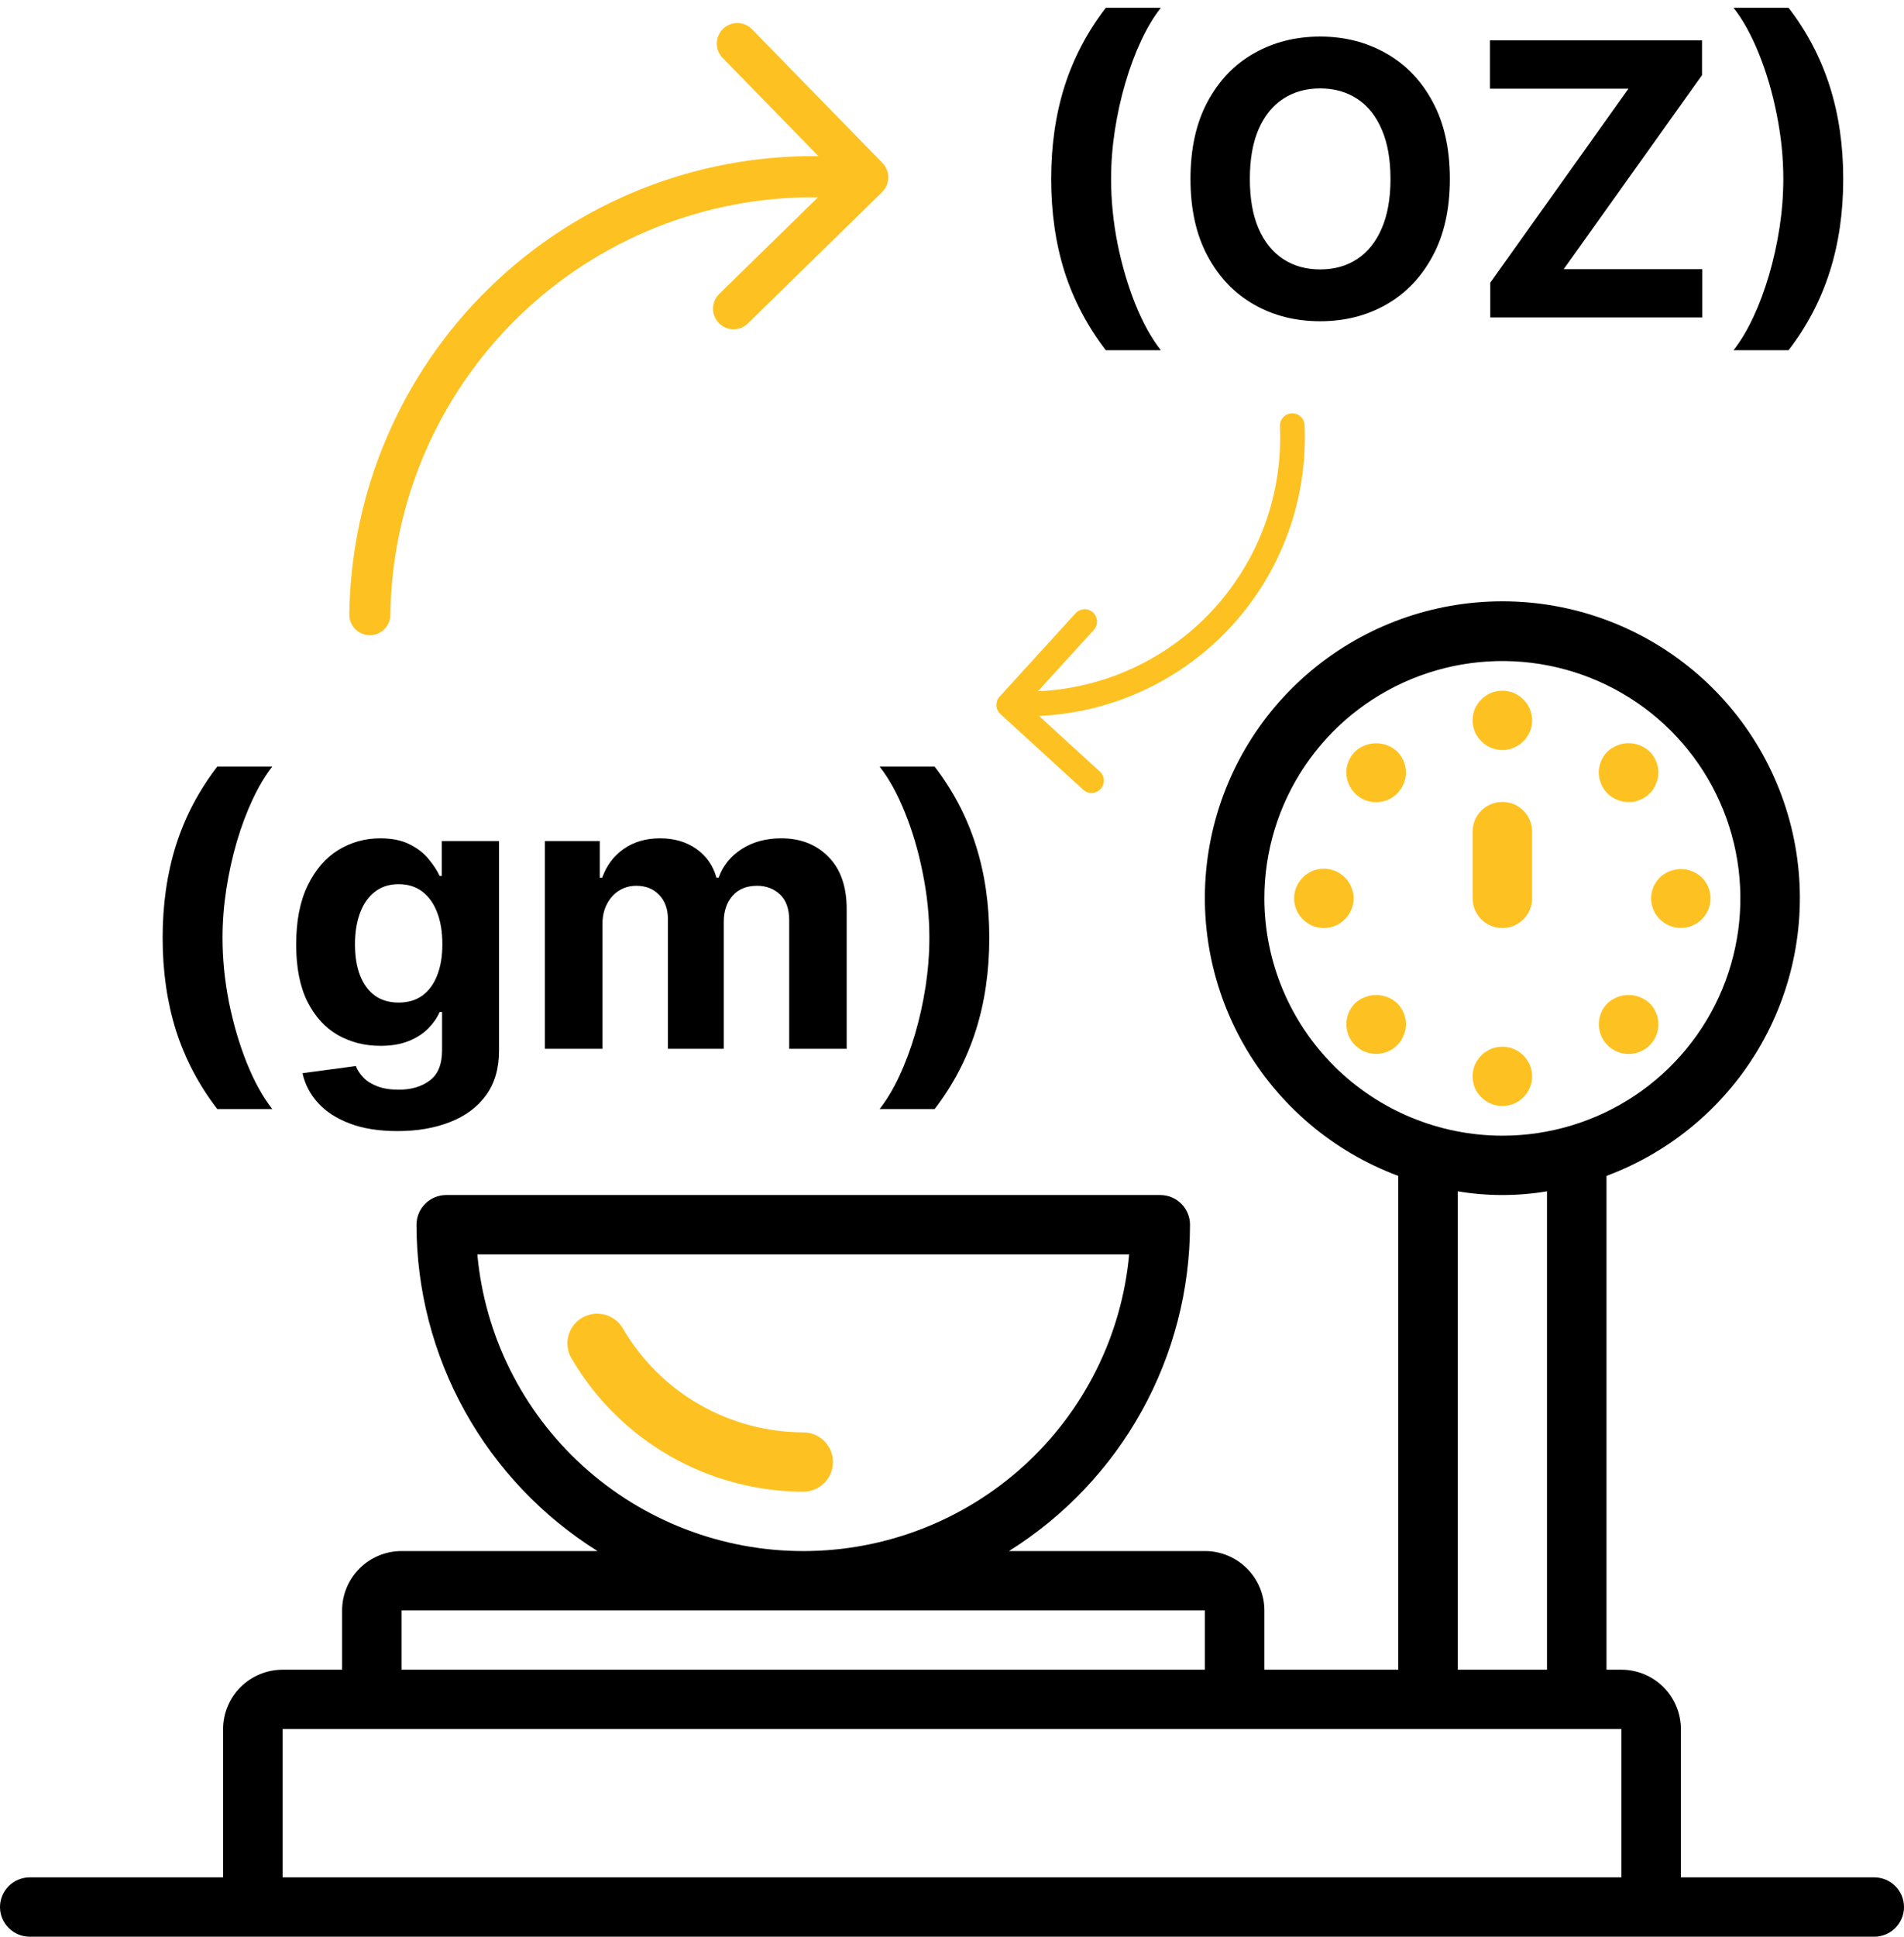
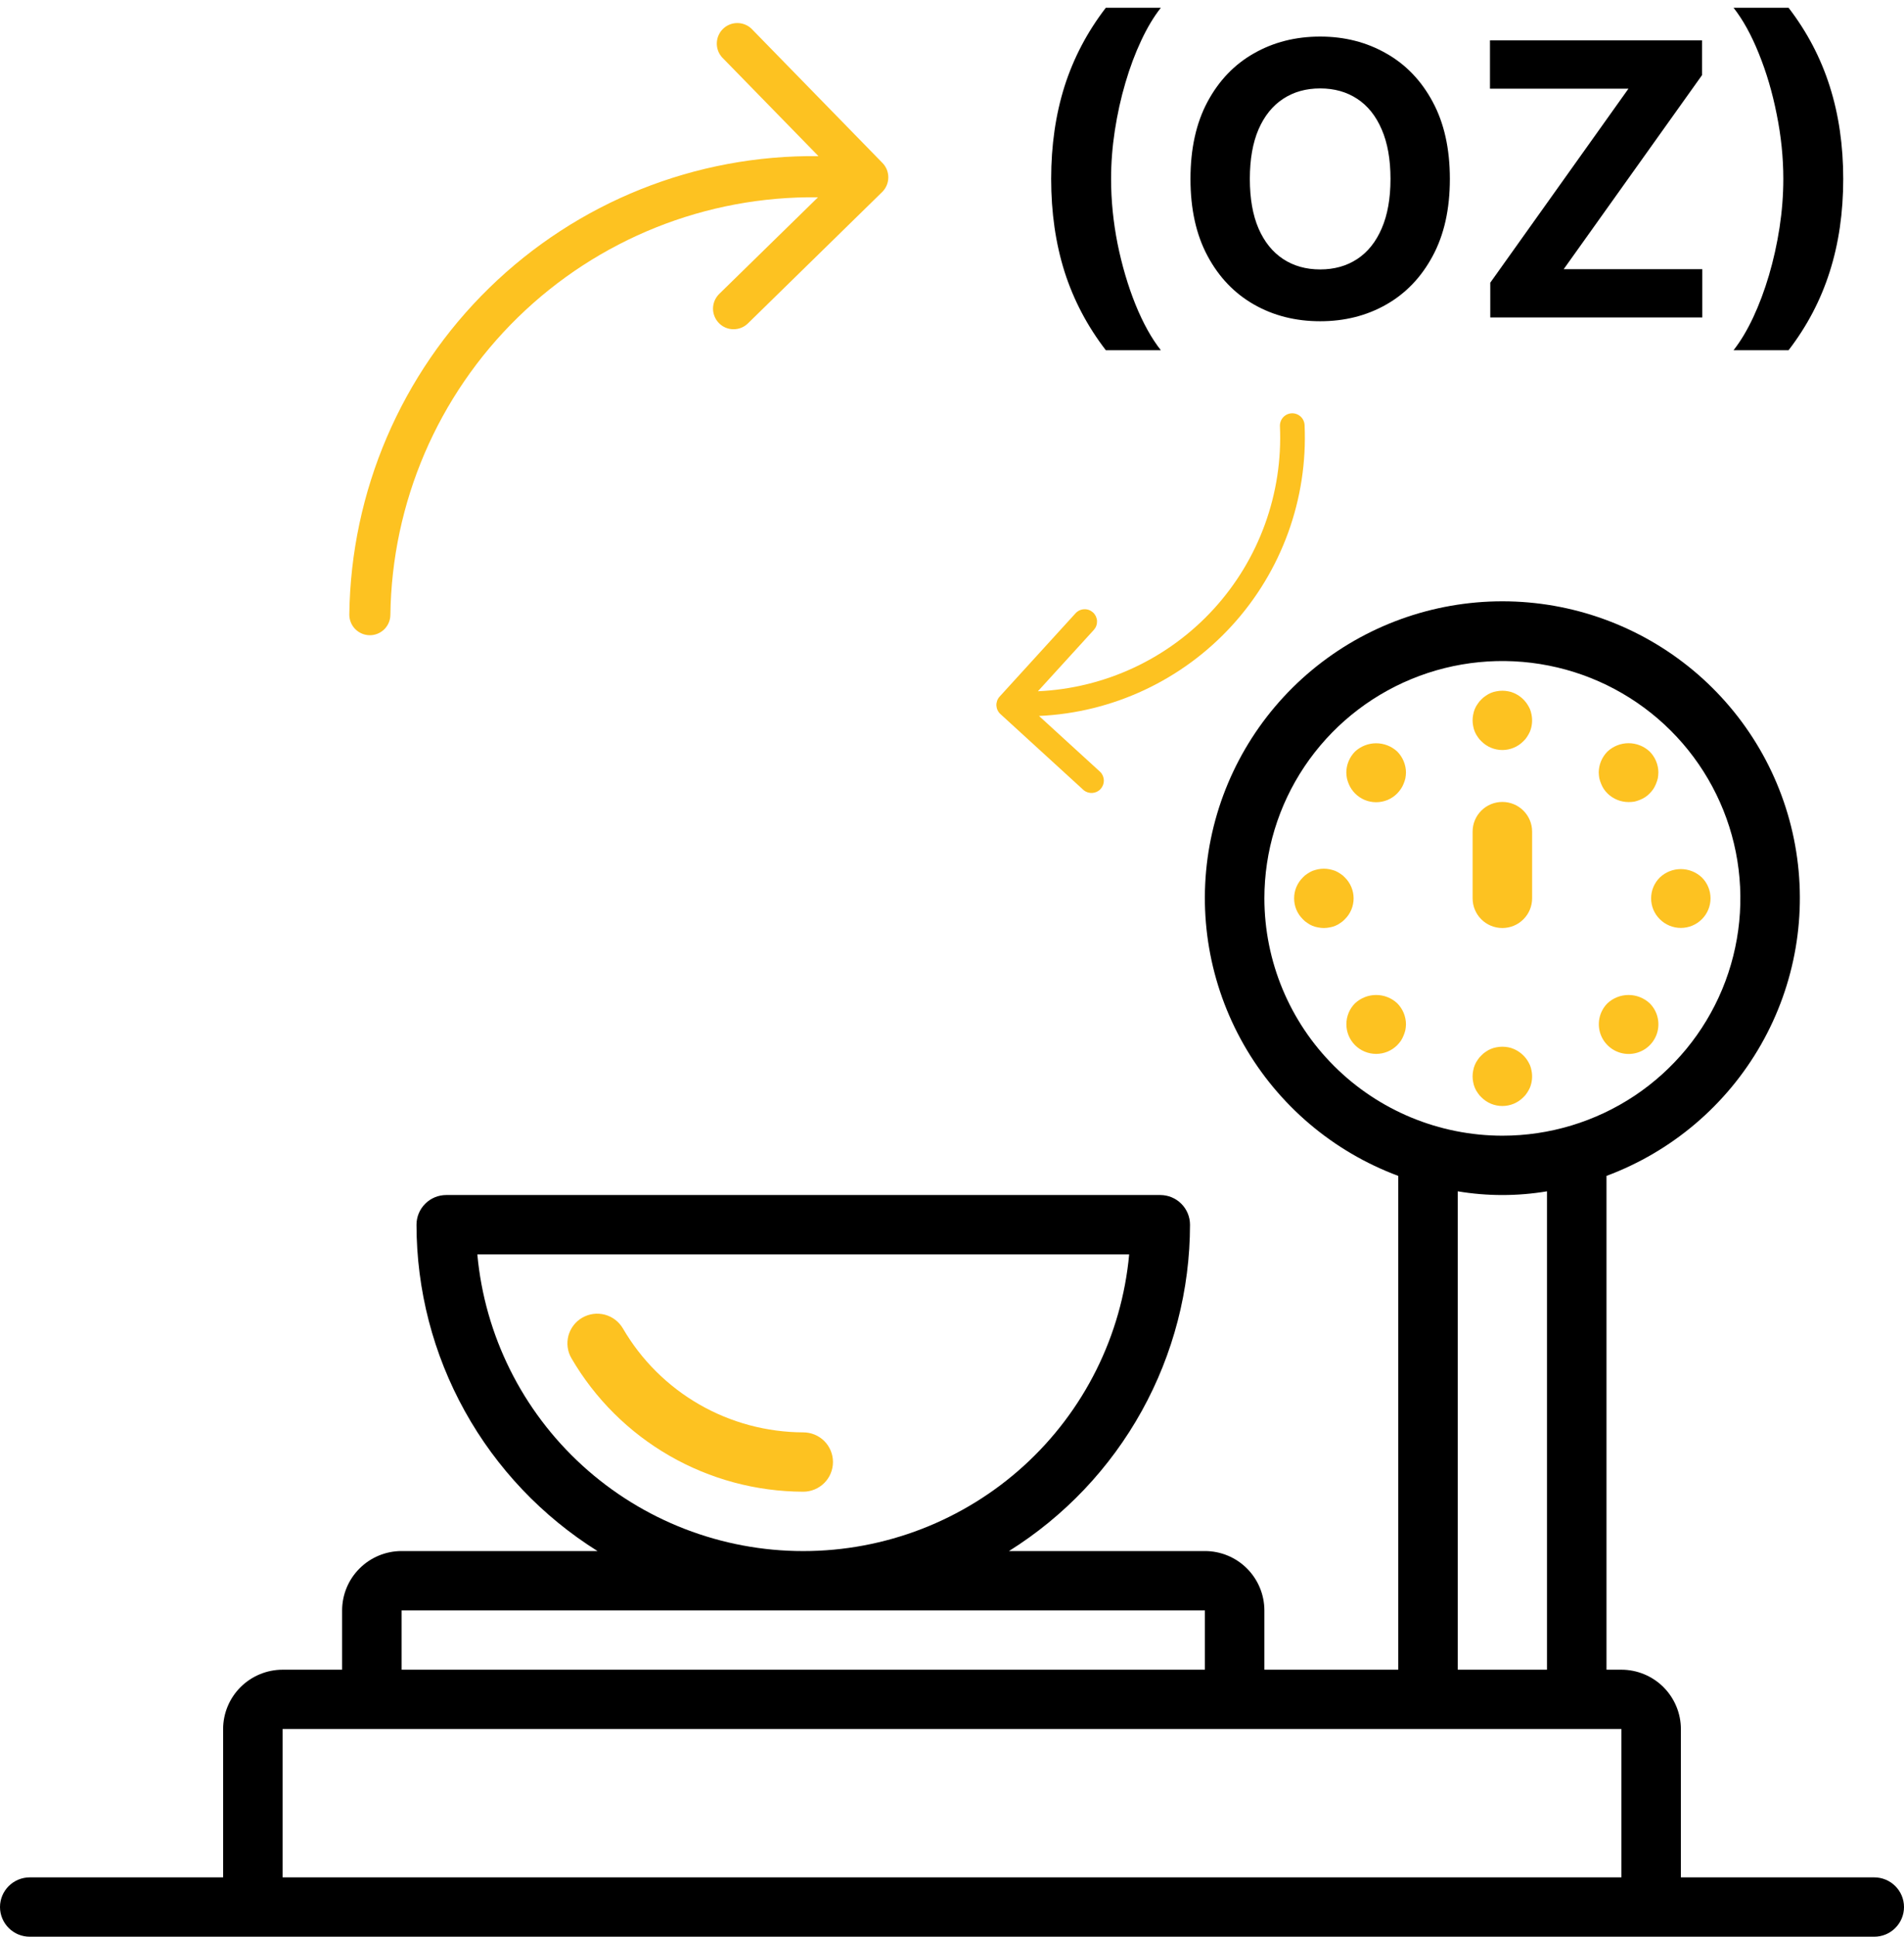
<svg xmlns="http://www.w3.org/2000/svg" width="60" height="61" viewBox="0 0 60 61" fill="none">
  <path d="M0.938 60.999H59.062C59.311 60.999 59.55 60.901 59.725 60.725C59.901 60.55 60 60.312 60 60.065C60 59.817 59.901 59.579 59.725 59.404C59.55 59.229 59.311 59.13 59.062 59.13H52.969V54.458C52.968 53.963 52.77 53.488 52.419 53.137C52.068 52.787 51.591 52.59 51.094 52.589H50.625V37.036C52.683 36.27 54.406 34.807 55.492 32.904C56.579 31 56.96 28.777 56.569 26.622C56.179 24.467 55.041 22.517 53.355 21.113C51.668 19.709 49.541 18.939 47.344 18.939C45.147 18.939 43.019 19.709 41.333 21.113C39.647 22.517 38.509 24.467 38.118 26.622C37.727 28.777 38.109 31 39.195 32.904C40.282 34.807 42.004 36.27 44.062 37.036V52.589H39.844V50.721C39.843 50.225 39.645 49.75 39.294 49.4C38.943 49.049 38.466 48.852 37.969 48.852H31.796C33.541 47.759 34.98 46.243 35.977 44.446C36.975 42.648 37.499 40.628 37.5 38.574C37.5 38.326 37.401 38.088 37.225 37.913C37.05 37.737 36.811 37.639 36.562 37.639H14.062C13.814 37.639 13.575 37.737 13.4 37.913C13.224 38.088 13.125 38.326 13.125 38.574C13.126 40.628 13.65 42.648 14.648 44.446C15.645 46.243 17.084 47.759 18.829 48.852H12.656C12.159 48.852 11.682 49.049 11.331 49.4C10.979 49.75 10.782 50.225 10.781 50.721V52.589H8.906C8.409 52.59 7.933 52.787 7.581 53.137C7.229 53.488 7.032 53.963 7.031 54.458V59.13H0.938C0.689 59.13 0.45 59.229 0.275 59.404C0.099 59.579 0 59.817 0 60.065C0 60.312 0.099 60.55 0.275 60.725C0.45 60.901 0.689 60.999 0.938 60.999ZM39.844 28.295C39.844 26.817 40.284 25.371 41.108 24.142C41.932 22.913 43.103 21.955 44.474 21.389C45.844 20.823 47.352 20.675 48.807 20.964C50.262 21.252 51.598 21.964 52.647 23.009C53.696 24.055 54.41 25.387 54.7 26.837C54.989 28.287 54.84 29.79 54.273 31.156C53.705 32.522 52.744 33.689 51.511 34.511C50.277 35.332 48.827 35.77 47.344 35.77C45.355 35.768 43.449 34.98 42.043 33.578C40.637 32.177 39.846 30.277 39.844 28.295ZM48.75 37.522V52.589H45.938V37.522C46.868 37.678 47.819 37.678 48.75 37.522ZM15.042 39.508H35.583C35.349 42.062 34.166 44.436 32.266 46.165C30.366 47.894 27.886 48.853 25.312 48.853C22.739 48.853 20.259 47.894 18.359 46.165C16.459 44.436 15.276 42.062 15.042 39.508ZM12.656 50.721H37.969V52.589H12.656V50.721ZM8.906 54.458H51.094V59.13H8.906V54.458Z" fill="black" />
  <path d="M46.476 23.048C46.499 23.104 46.529 23.157 46.565 23.207C46.597 23.259 46.637 23.306 46.682 23.347C46.769 23.434 46.871 23.504 46.985 23.551C47.098 23.598 47.22 23.623 47.343 23.623C47.466 23.623 47.588 23.598 47.701 23.551C47.815 23.504 47.918 23.434 48.004 23.347C48.049 23.306 48.089 23.259 48.121 23.207C48.155 23.156 48.185 23.103 48.21 23.048C48.281 22.876 48.299 22.688 48.262 22.506C48.251 22.445 48.234 22.386 48.21 22.328C48.185 22.273 48.155 22.22 48.121 22.17C48.017 22.016 47.87 21.896 47.699 21.824C47.644 21.8 47.586 21.782 47.526 21.773C47.405 21.749 47.281 21.749 47.16 21.773C47.099 21.783 47.039 21.8 46.982 21.824C46.926 21.847 46.872 21.877 46.823 21.913C46.771 21.945 46.723 21.984 46.682 22.029C46.637 22.071 46.597 22.118 46.565 22.17C46.529 22.219 46.499 22.272 46.476 22.328C46.452 22.386 46.435 22.445 46.424 22.506C46.399 22.626 46.399 22.75 46.424 22.87C46.434 22.931 46.452 22.991 46.476 23.048ZM48.004 34.56C48.049 34.519 48.089 34.471 48.121 34.42C48.155 34.369 48.185 34.316 48.21 34.261C48.281 34.089 48.299 33.901 48.262 33.719C48.251 33.658 48.234 33.598 48.21 33.541C48.185 33.486 48.155 33.433 48.121 33.382C48.017 33.229 47.87 33.109 47.699 33.037C47.644 33.013 47.586 32.995 47.526 32.985C47.405 32.962 47.281 32.962 47.16 32.985C47.099 32.996 47.039 33.013 46.982 33.037C46.926 33.06 46.872 33.09 46.823 33.125C46.771 33.158 46.723 33.197 46.682 33.242C46.637 33.283 46.597 33.331 46.565 33.382C46.529 33.432 46.499 33.485 46.476 33.541C46.452 33.598 46.435 33.658 46.424 33.719C46.399 33.839 46.399 33.963 46.424 34.083C46.434 34.144 46.452 34.204 46.476 34.261C46.499 34.317 46.529 34.37 46.565 34.42C46.597 34.471 46.637 34.519 46.682 34.56C46.769 34.647 46.871 34.716 46.985 34.764C47.098 34.811 47.22 34.835 47.343 34.835C47.466 34.835 47.588 34.811 47.701 34.764C47.815 34.716 47.918 34.647 48.004 34.56ZM52.307 28.953C52.394 29.04 52.497 29.108 52.61 29.155C52.724 29.202 52.845 29.226 52.968 29.226C53.091 29.226 53.212 29.202 53.326 29.155C53.439 29.108 53.542 29.04 53.629 28.953C53.716 28.867 53.785 28.764 53.832 28.651C53.879 28.538 53.903 28.417 53.903 28.295C53.903 28.172 53.879 28.051 53.832 27.938C53.785 27.825 53.716 27.722 53.629 27.636C53.45 27.467 53.214 27.373 52.968 27.373C52.722 27.373 52.486 27.467 52.307 27.636C52.219 27.722 52.15 27.825 52.102 27.938C52.055 28.051 52.031 28.172 52.031 28.295C52.031 28.417 52.055 28.538 52.102 28.652C52.15 28.765 52.219 28.867 52.307 28.953ZM42.379 27.636C42.338 27.591 42.29 27.551 42.238 27.519C42.188 27.485 42.135 27.455 42.079 27.43C42.021 27.409 41.961 27.392 41.901 27.379C41.78 27.355 41.656 27.355 41.535 27.379C41.475 27.392 41.415 27.409 41.357 27.43C41.301 27.455 41.248 27.485 41.198 27.519C41.146 27.551 41.098 27.591 41.057 27.636C40.969 27.722 40.9 27.825 40.852 27.938C40.805 28.051 40.781 28.172 40.781 28.295C40.781 28.417 40.805 28.538 40.852 28.652C40.9 28.765 40.969 28.867 41.057 28.953C41.098 28.998 41.146 29.038 41.198 29.07C41.247 29.106 41.301 29.136 41.357 29.159C41.414 29.183 41.474 29.2 41.535 29.21C41.656 29.235 41.78 29.235 41.901 29.21C41.962 29.2 42.022 29.183 42.079 29.159C42.136 29.136 42.189 29.106 42.238 29.07C42.29 29.038 42.338 28.998 42.379 28.953C42.467 28.867 42.536 28.765 42.584 28.652C42.631 28.538 42.656 28.417 42.656 28.295C42.656 28.172 42.631 28.051 42.584 27.938C42.536 27.825 42.467 27.722 42.379 27.636ZM50.456 24.688C50.479 24.745 50.507 24.799 50.54 24.851C50.575 24.901 50.614 24.948 50.657 24.991C50.835 25.165 51.074 25.263 51.323 25.262C51.384 25.262 51.445 25.258 51.505 25.248C51.565 25.234 51.623 25.215 51.679 25.192C51.794 25.148 51.898 25.08 51.984 24.991C52.026 24.948 52.066 24.901 52.101 24.851C52.134 24.799 52.162 24.745 52.185 24.688C52.208 24.632 52.227 24.574 52.242 24.515C52.252 24.453 52.259 24.391 52.26 24.328C52.258 24.081 52.159 23.845 51.984 23.669C51.804 23.502 51.567 23.408 51.32 23.408C51.074 23.408 50.837 23.502 50.657 23.669C50.482 23.845 50.383 24.081 50.38 24.328C50.382 24.391 50.388 24.453 50.399 24.515C50.414 24.574 50.433 24.632 50.456 24.688ZM42.702 31.598C42.615 31.684 42.546 31.788 42.499 31.901C42.452 32.014 42.428 32.136 42.428 32.259C42.428 32.382 42.452 32.503 42.499 32.617C42.546 32.73 42.615 32.833 42.702 32.92C42.789 33.007 42.893 33.075 43.007 33.123C43.12 33.169 43.242 33.194 43.366 33.194C43.489 33.194 43.611 33.169 43.725 33.123C43.839 33.075 43.942 33.007 44.029 32.92C44.072 32.876 44.111 32.829 44.146 32.78C44.179 32.728 44.207 32.673 44.23 32.616C44.254 32.56 44.273 32.502 44.287 32.443C44.298 32.383 44.304 32.322 44.306 32.261C44.304 32.012 44.205 31.774 44.029 31.598C43.849 31.431 43.612 31.338 43.366 31.338C43.12 31.338 42.883 31.431 42.702 31.598ZM51.323 33.196C51.508 33.196 51.69 33.141 51.845 33.038C51.999 32.935 52.119 32.788 52.19 32.617C52.261 32.446 52.279 32.258 52.242 32.076C52.206 31.895 52.116 31.728 51.984 31.598C51.803 31.431 51.566 31.338 51.32 31.338C51.074 31.338 50.837 31.431 50.657 31.598C50.526 31.729 50.437 31.896 50.401 32.077C50.365 32.259 50.384 32.447 50.455 32.618C50.526 32.789 50.647 32.935 50.801 33.038C50.956 33.141 51.137 33.196 51.323 33.196ZM42.702 23.669C42.527 23.846 42.427 24.084 42.426 24.333C42.428 24.394 42.434 24.455 42.445 24.515C42.459 24.574 42.478 24.632 42.501 24.688C42.523 24.744 42.552 24.797 42.585 24.847C42.619 24.899 42.658 24.948 42.702 24.991C42.789 25.079 42.892 25.148 43.006 25.196C43.12 25.243 43.242 25.267 43.366 25.267C43.489 25.267 43.611 25.243 43.725 25.196C43.839 25.148 43.942 25.079 44.029 24.991C44.072 24.946 44.111 24.898 44.146 24.847C44.18 24.797 44.208 24.744 44.23 24.688C44.254 24.632 44.273 24.574 44.287 24.515C44.298 24.455 44.304 24.394 44.306 24.333C44.304 24.084 44.205 23.846 44.029 23.669C43.849 23.503 43.612 23.41 43.366 23.41C43.12 23.41 42.883 23.503 42.702 23.669ZM47.343 29.229C47.592 29.229 47.83 29.131 48.006 28.955C48.182 28.78 48.281 28.542 48.281 28.295V26.192C48.281 25.944 48.182 25.707 48.006 25.532C47.83 25.356 47.592 25.258 47.343 25.258C47.094 25.258 46.856 25.356 46.68 25.532C46.504 25.707 46.406 25.944 46.406 26.192V28.295C46.406 28.542 46.504 28.78 46.68 28.955C46.856 29.131 47.094 29.229 47.343 29.229ZM26.249 46.048C26.249 45.8 26.151 45.563 25.975 45.387C25.799 45.212 25.56 45.114 25.312 45.114C24.16 45.11 23.03 44.807 22.033 44.233C21.036 43.659 20.208 42.834 19.63 41.842C19.568 41.736 19.486 41.643 19.388 41.568C19.29 41.494 19.179 41.439 19.06 41.407C18.941 41.376 18.817 41.368 18.695 41.384C18.572 41.401 18.455 41.441 18.348 41.502C18.242 41.564 18.148 41.645 18.074 41.743C17.999 41.84 17.944 41.952 17.912 42.07C17.881 42.189 17.873 42.312 17.889 42.434C17.905 42.556 17.945 42.673 18.007 42.779C18.75 44.055 19.816 45.114 21.097 45.851C22.379 46.589 23.832 46.979 25.312 46.983C25.56 46.983 25.799 46.884 25.975 46.709C26.151 46.534 26.249 46.296 26.249 46.048Z" fill="#FDC221" />
-   <path d="M5.125 29.536C5.125 28.479 5.266 27.506 5.547 26.617C5.831 25.727 6.264 24.904 6.847 24.145H8.581C8.359 24.426 8.153 24.77 7.963 25.176C7.773 25.58 7.607 26.023 7.464 26.506C7.322 26.989 7.212 27.489 7.132 28.006C7.053 28.52 7.013 29.03 7.013 29.536C7.013 30.209 7.081 30.889 7.217 31.577C7.357 32.261 7.544 32.898 7.78 33.486C8.018 34.074 8.286 34.556 8.581 34.931H6.847C6.264 34.172 5.831 33.348 5.547 32.459C5.266 31.57 5.125 30.595 5.125 29.536ZM12.525 35.625C11.937 35.625 11.432 35.544 11.012 35.382C10.595 35.223 10.262 35.006 10.015 34.73C9.768 34.455 9.607 34.145 9.533 33.801L11.212 33.575C11.264 33.706 11.345 33.828 11.455 33.942C11.566 34.056 11.712 34.146 11.894 34.215C12.079 34.286 12.303 34.321 12.568 34.321C12.962 34.321 13.288 34.224 13.543 34.031C13.802 33.841 13.931 33.521 13.931 33.072V31.875H13.854C13.775 32.057 13.655 32.229 13.496 32.391C13.337 32.553 13.133 32.685 12.883 32.787C12.633 32.889 12.335 32.94 11.988 32.94C11.496 32.94 11.049 32.827 10.646 32.599C10.245 32.369 9.925 32.019 9.687 31.547C9.451 31.073 9.333 30.473 9.333 29.749C9.333 29.007 9.454 28.388 9.695 27.891C9.937 27.394 10.258 27.021 10.658 26.774C11.062 26.527 11.504 26.404 11.984 26.404C12.35 26.404 12.657 26.466 12.904 26.591C13.151 26.713 13.35 26.867 13.501 27.051C13.654 27.233 13.772 27.412 13.854 27.588H13.923V26.489H15.725V33.098C15.725 33.655 15.589 34.121 15.316 34.496C15.043 34.871 14.665 35.152 14.182 35.34C13.702 35.53 13.15 35.625 12.525 35.625ZM12.563 31.577C12.856 31.577 13.103 31.504 13.305 31.36C13.509 31.212 13.665 31.002 13.773 30.729C13.884 30.453 13.94 30.124 13.94 29.74C13.94 29.357 13.886 29.024 13.778 28.743C13.67 28.459 13.514 28.239 13.309 28.082C13.104 27.926 12.856 27.848 12.563 27.848C12.265 27.848 12.014 27.929 11.809 28.091C11.604 28.25 11.45 28.472 11.345 28.756C11.239 29.04 11.187 29.368 11.187 29.74C11.187 30.118 11.239 30.445 11.345 30.72C11.452 30.993 11.607 31.205 11.809 31.355C12.014 31.503 12.265 31.577 12.563 31.577ZM17.17 33.034V26.489H18.9V27.644H18.977C19.113 27.26 19.34 26.957 19.658 26.736C19.977 26.514 20.357 26.404 20.8 26.404C21.249 26.404 21.631 26.516 21.947 26.74C22.262 26.962 22.472 27.263 22.577 27.644H22.646C22.779 27.269 23.021 26.969 23.37 26.744C23.722 26.517 24.139 26.404 24.619 26.404C25.229 26.404 25.725 26.598 26.106 26.987C26.489 27.374 26.681 27.922 26.681 28.632V33.034H24.87V28.99C24.87 28.627 24.773 28.354 24.58 28.172C24.387 27.99 24.146 27.899 23.856 27.899C23.526 27.899 23.269 28.004 23.084 28.215C22.9 28.422 22.808 28.696 22.808 29.037V33.034H21.048V28.952C21.048 28.631 20.955 28.375 20.771 28.185C20.589 27.994 20.349 27.899 20.05 27.899C19.849 27.899 19.667 27.95 19.505 28.053C19.346 28.152 19.22 28.293 19.126 28.474C19.032 28.654 18.985 28.864 18.985 29.105V33.034H17.17ZM31.175 29.536C31.175 30.595 31.033 31.57 30.749 32.459C30.467 33.348 30.035 34.172 29.453 34.931H27.719C27.94 34.649 28.146 34.306 28.337 33.899C28.527 33.493 28.693 33.05 28.835 32.57C28.977 32.087 29.088 31.587 29.168 31.07C29.247 30.553 29.287 30.041 29.287 29.536C29.287 28.862 29.217 28.183 29.078 27.499C28.942 26.811 28.754 26.175 28.516 25.59C28.28 25.002 28.014 24.52 27.719 24.145H29.453C30.035 24.904 30.467 25.727 30.749 26.617C31.033 27.506 31.175 28.479 31.175 29.536Z" fill="black" />
  <path d="M33.125 5.635C33.125 4.579 33.266 3.606 33.547 2.716C33.831 1.827 34.264 1.003 34.847 0.245H36.581C36.359 0.526 36.153 0.87 35.963 1.276C35.773 1.679 35.606 2.123 35.465 2.606C35.322 3.089 35.212 3.589 35.132 4.106C35.053 4.62 35.013 5.13 35.013 5.635C35.013 6.309 35.081 6.989 35.217 7.677C35.356 8.361 35.544 8.998 35.78 9.586C36.019 10.174 36.285 10.655 36.581 11.03H34.847C34.264 10.272 33.831 9.448 33.547 8.559C33.266 7.669 33.125 6.695 33.125 5.635ZM45.689 5.635C45.689 6.587 45.508 7.397 45.147 8.064C44.789 8.732 44.301 9.242 43.681 9.594C43.065 9.944 42.372 10.118 41.602 10.118C40.826 10.118 40.13 9.942 39.514 9.59C38.897 9.238 38.41 8.728 38.052 8.06C37.694 7.392 37.515 6.584 37.515 5.635C37.515 4.684 37.694 3.874 38.052 3.206C38.41 2.539 38.897 2.03 39.514 1.681C40.13 1.329 40.826 1.152 41.602 1.152C42.372 1.152 43.065 1.329 43.681 1.681C44.301 2.03 44.789 2.539 45.147 3.206C45.508 3.874 45.689 4.684 45.689 5.635ZM43.818 5.635C43.818 5.019 43.725 4.499 43.541 4.076C43.359 3.652 43.102 3.331 42.77 3.113C42.437 2.894 42.048 2.785 41.602 2.785C41.156 2.785 40.767 2.894 40.434 3.113C40.102 3.331 39.843 3.652 39.659 4.076C39.477 4.499 39.386 5.019 39.386 5.635C39.386 6.252 39.477 6.772 39.659 7.195C39.843 7.618 40.102 7.939 40.434 8.158C40.767 8.377 41.156 8.486 41.602 8.486C42.048 8.486 42.437 8.377 42.77 8.158C43.102 7.939 43.359 7.618 43.541 7.195C43.725 6.772 43.818 6.252 43.818 5.635ZM46.962 9.999V8.904L51.317 2.793H46.953V1.272H53.635V2.367L49.276 8.478H53.644V9.999H46.962ZM58.085 5.635C58.085 6.695 57.943 7.669 57.659 8.559C57.377 9.448 56.946 10.272 56.363 11.03H54.629C54.85 10.749 55.056 10.405 55.247 9.999C55.437 9.593 55.603 9.15 55.745 8.669C55.887 8.187 55.998 7.687 56.078 7.169C56.157 6.652 56.197 6.141 56.197 5.635C56.197 4.962 56.127 4.283 55.988 3.598C55.852 2.911 55.664 2.275 55.426 1.689C55.19 1.101 54.924 0.62 54.629 0.245H56.363C56.946 1.003 57.377 1.827 57.659 2.716C57.943 3.606 58.085 4.579 58.085 5.635Z" fill="black" />
  <path d="M41.111 13.389C41.215 15.714 40.391 17.986 38.822 19.704C37.252 21.422 35.066 22.446 32.742 22.55L34.673 24.314C34.743 24.384 34.783 24.48 34.785 24.58C34.787 24.68 34.751 24.776 34.683 24.85C34.616 24.924 34.523 24.968 34.423 24.975C34.324 24.982 34.225 24.95 34.149 24.887L31.526 22.49C31.488 22.456 31.458 22.414 31.436 22.368C31.414 22.322 31.402 22.272 31.399 22.221C31.397 22.169 31.405 22.119 31.422 22.07C31.44 22.022 31.466 21.978 31.501 21.94L33.894 19.315C33.929 19.277 33.97 19.247 34.016 19.225C34.063 19.203 34.113 19.191 34.164 19.189C34.215 19.186 34.266 19.194 34.314 19.211C34.362 19.229 34.406 19.256 34.444 19.29C34.481 19.324 34.512 19.366 34.534 19.412C34.555 19.459 34.568 19.509 34.57 19.56C34.572 19.611 34.565 19.662 34.547 19.71C34.53 19.758 34.503 19.802 34.469 19.84L32.707 21.772C34.824 21.678 36.817 20.745 38.248 19.18C39.678 17.614 40.429 15.544 40.334 13.424C40.33 13.321 40.366 13.22 40.435 13.144C40.505 13.068 40.602 13.022 40.705 13.018C40.808 13.013 40.908 13.05 40.985 13.119C41.061 13.189 41.106 13.286 41.111 13.389Z" fill="#FDC221" />
  <path d="M11.008 19.351C11.057 15.475 12.642 11.777 15.415 9.07C18.187 6.363 21.92 4.87 25.792 4.918L22.75 1.802C22.64 1.677 22.582 1.515 22.589 1.349C22.595 1.183 22.665 1.025 22.784 0.909C22.903 0.793 23.062 0.727 23.228 0.726C23.394 0.724 23.555 0.786 23.676 0.899L27.808 5.132C27.868 5.193 27.915 5.265 27.947 5.344C27.978 5.423 27.994 5.508 27.993 5.593C27.992 5.678 27.974 5.762 27.941 5.84C27.907 5.919 27.859 5.989 27.798 6.049L23.569 10.186C23.509 10.245 23.437 10.292 23.358 10.324C23.279 10.355 23.194 10.371 23.109 10.37C23.024 10.369 22.94 10.352 22.862 10.318C22.784 10.285 22.713 10.236 22.654 10.175C22.594 10.114 22.547 10.042 22.516 9.963C22.484 9.884 22.468 9.8 22.469 9.715C22.47 9.63 22.488 9.545 22.521 9.467C22.555 9.389 22.603 9.318 22.664 9.258L25.777 6.214C22.248 6.169 18.846 7.53 16.319 9.997C13.792 12.463 12.347 15.834 12.302 19.366C12.3 19.538 12.23 19.702 12.108 19.822C11.985 19.942 11.819 20.009 11.648 20.007C11.476 20.005 11.312 19.934 11.192 19.812C11.072 19.689 11.006 19.523 11.008 19.351Z" fill="#FDC221" />
</svg>